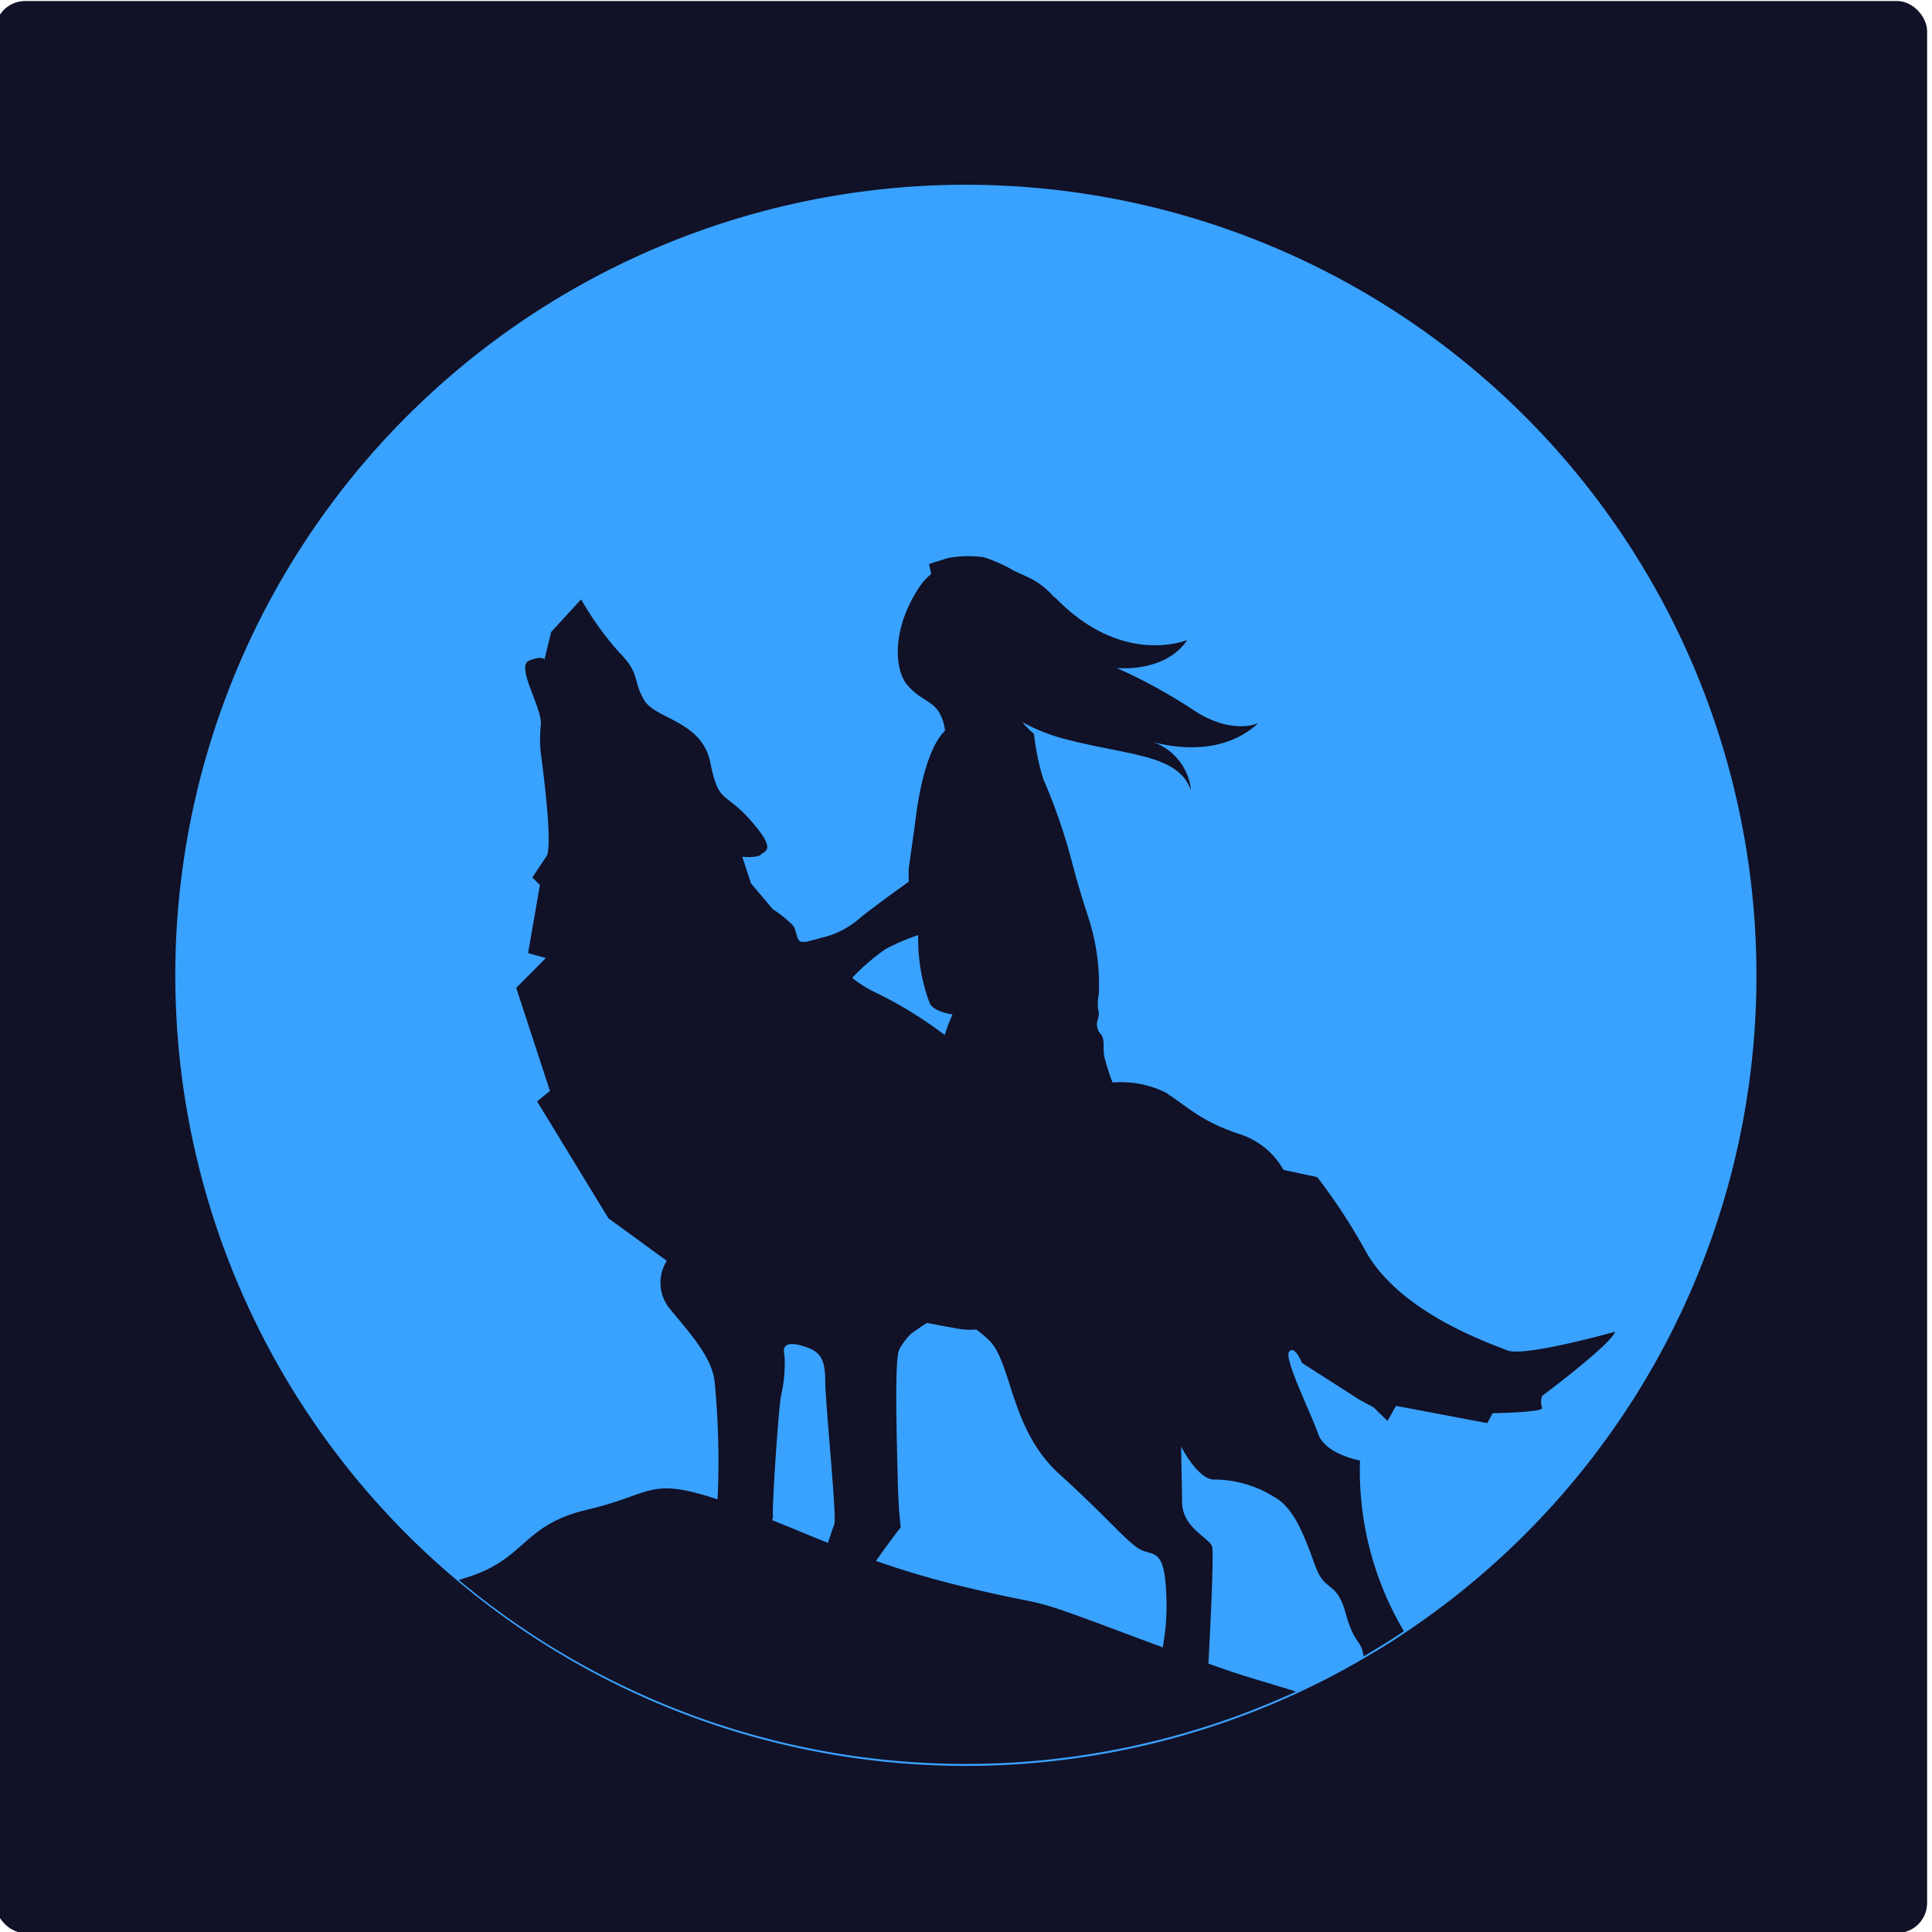
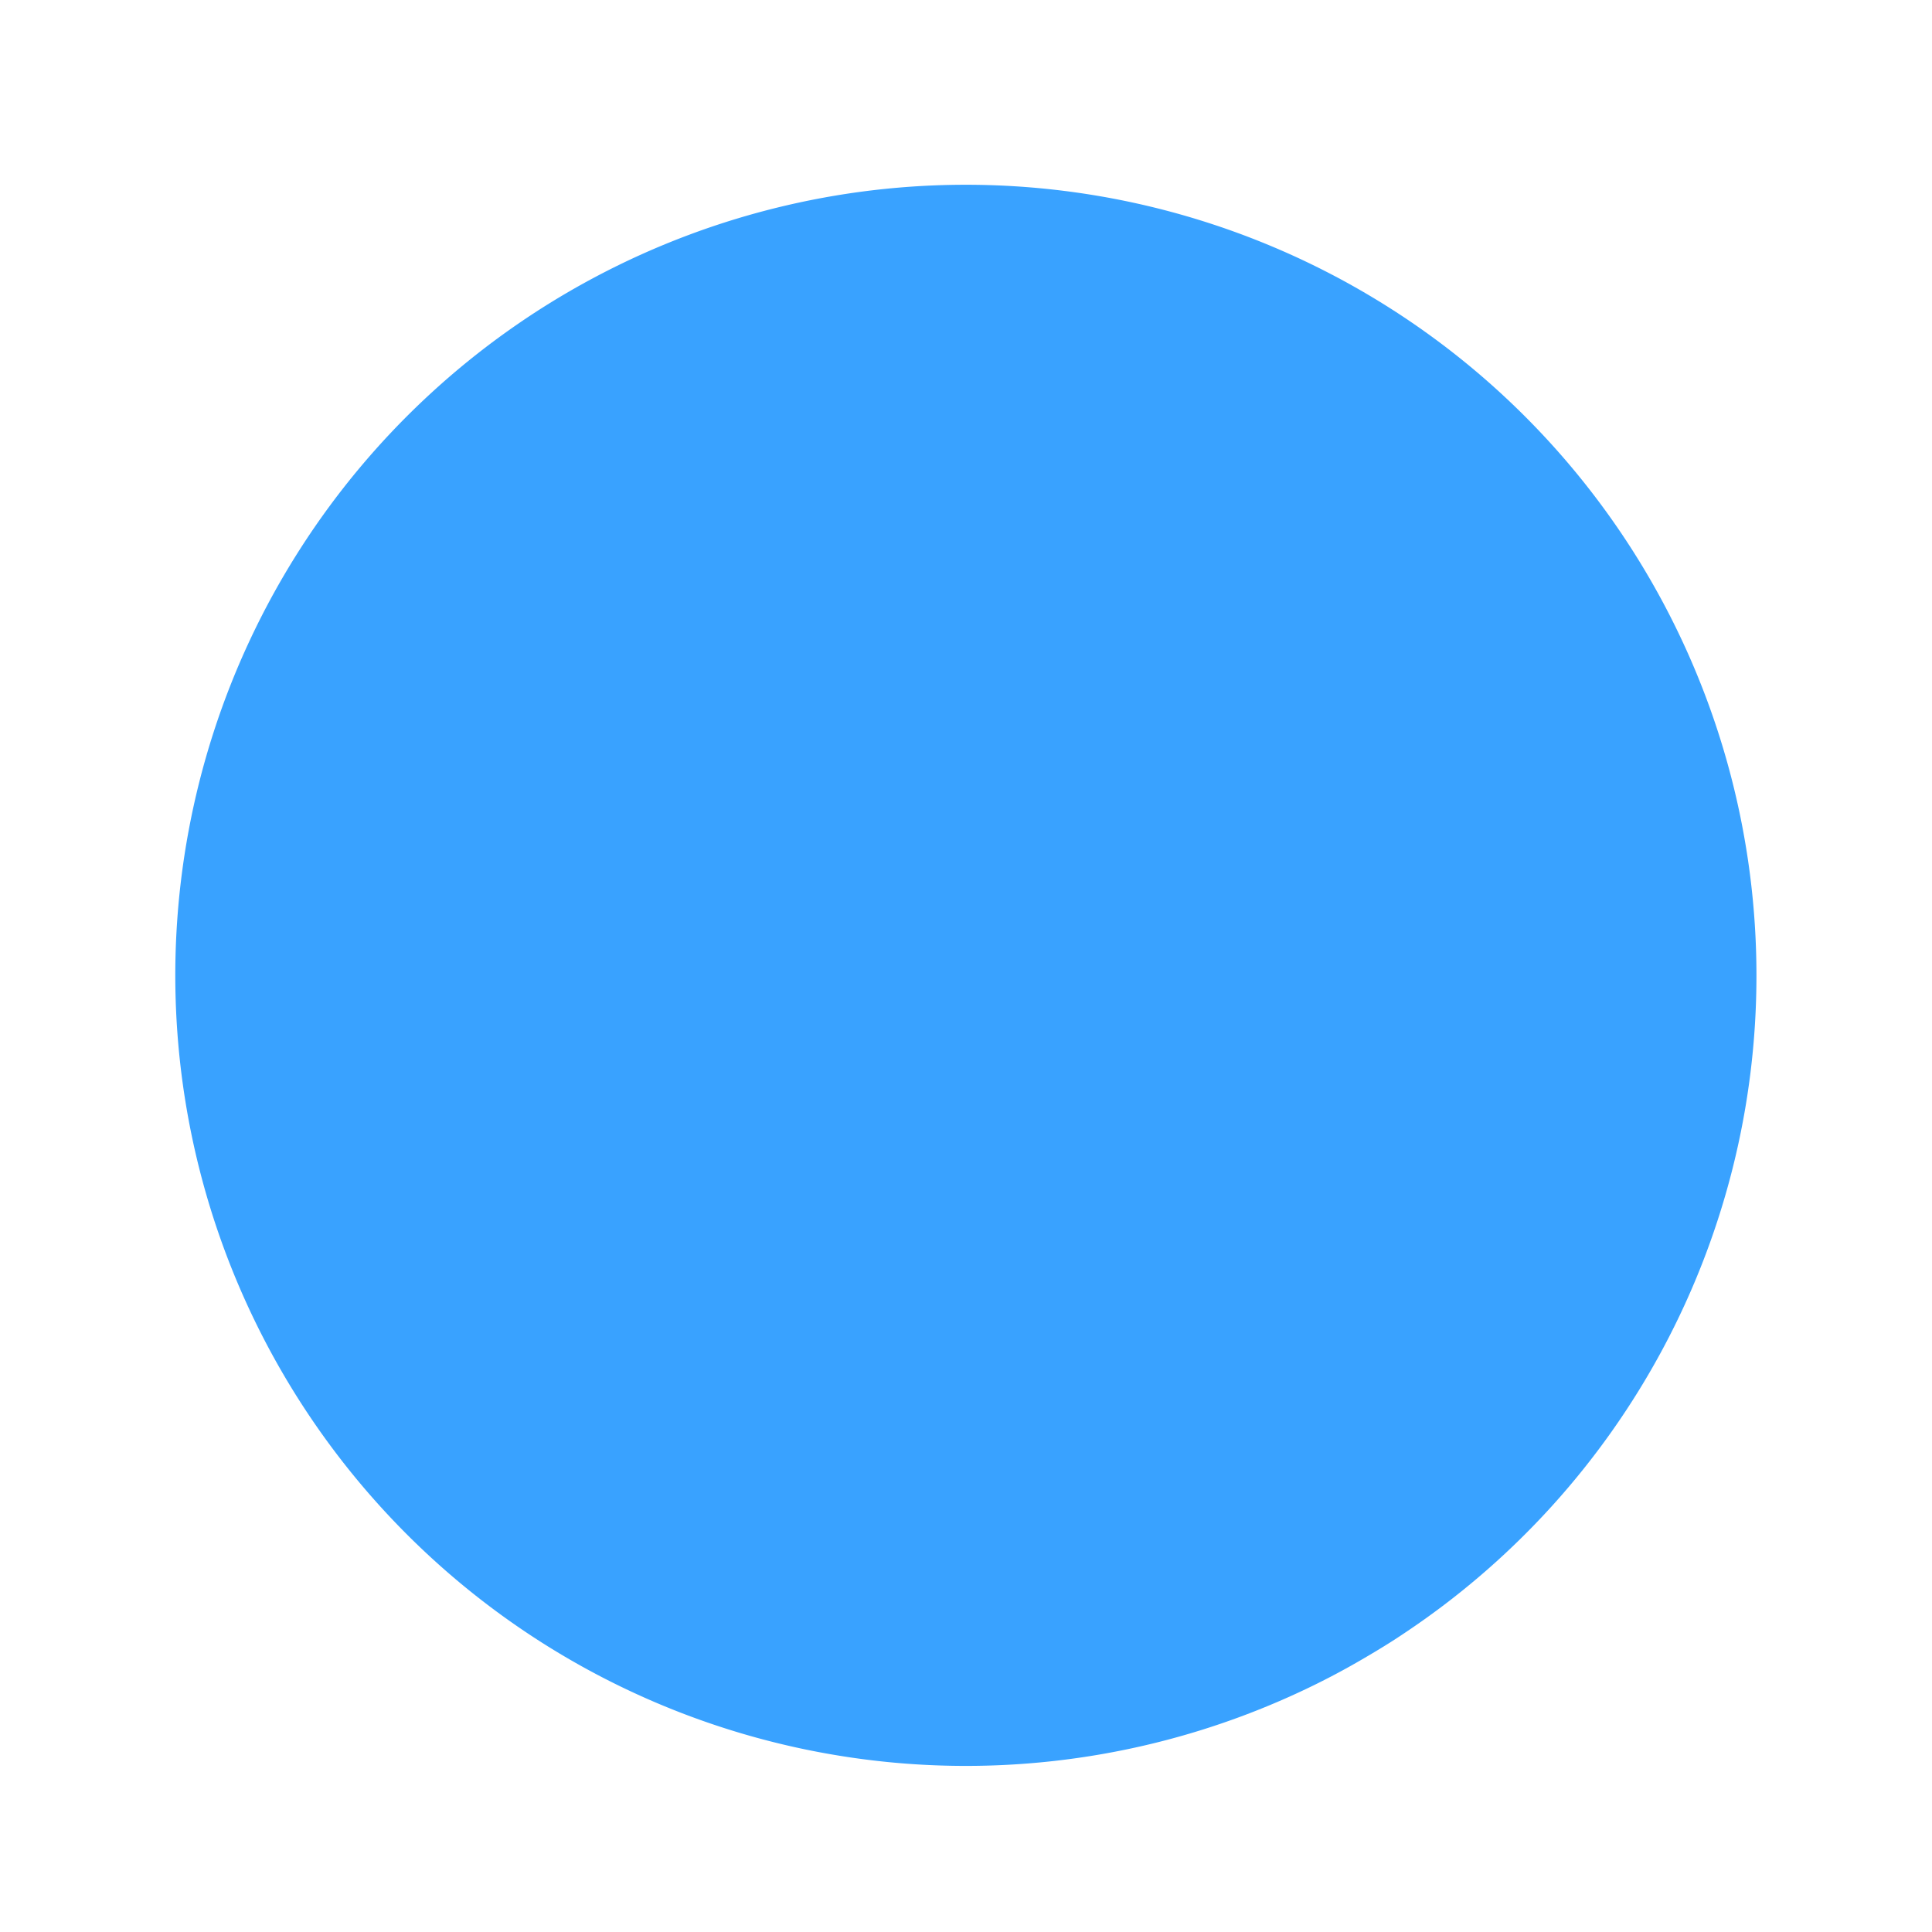
<svg xmlns="http://www.w3.org/2000/svg" id="katman_1" data-name="katman 1" viewBox="0 0 150 150">
  <defs>
    <style>.cls-1{fill:#111127;}.cls-2{fill:#39a2ff;}</style>
  </defs>
-   <rect class="cls-1" x="-0.38" y="0.08" width="150" height="150" rx="2.33" />
  <path class="cls-2" d="M136.37,75.72a61.31,61.31,0,0,1-27.31,51.06c-1,.68-2.07,1.33-3.13,1.95q-2.55,1.5-5.25,2.74a61.38,61.38,0,1,1,35.69-55.75Z" />
-   <path class="cls-1" d="M125.4,103.39s-7.07,2-8.39,1.45-8.1-2.82-10.88-7.52a45.94,45.94,0,0,0-3.86-5.93l-2.62-.56A6,6,0,0,0,96.07,88c-2.83-1-3.52-1.81-5.54-3.16a7.75,7.75,0,0,0-4.15-.79,17.25,17.25,0,0,1-.64-2c-.11-.59,0-1-.11-1.43s-.27-.28-.42-.79.12-.7.1-1.21a3.15,3.15,0,0,1,0-1.39,16.78,16.78,0,0,0-.48-4.85c-.34-1.37-.79-2.32-1.63-5.56A44.63,44.63,0,0,0,81,60.48a18.22,18.22,0,0,1-.72-3.5,7.47,7.47,0,0,1-.91-.92,14,14,0,0,0,3.29,1.31c5,1.32,8.8,1.16,9.81,4a4.43,4.43,0,0,0-2.93-3.75c1.51.4,5.36,1.1,8.15-1.47-.23.1-2.18.85-5-1a40.67,40.67,0,0,0-6-3.29s3.75.42,5.49-2.17c-.27.1-5.14,2-10.28-3.32h-.06a5.77,5.77,0,0,0-1.87-1.48c-.65-.31-.89-.41-1.24-.57a11.41,11.41,0,0,0-2.36-1.06,8.71,8.71,0,0,0-2.79.07l-1.45.46.17.77a5.1,5.1,0,0,0-.82.87c-2.42,3.55-1.91,6.64-1.12,7.65,1,1.23,1.91,1.27,2.5,2.14a3.56,3.56,0,0,1,.51,1.51c-1.75,1.74-2.24,6.57-2.33,7.23s-.49,3.5-.49,3.5l0,1s-3.13,2.23-4,3a6.72,6.72,0,0,1-2.79,1.35c-.39.13-.77.2-1.13.31a2.84,2.84,0,0,1-.42,0c-.38-.07-.33-.81-.63-1.25A8.94,8.94,0,0,0,60,70.59l-1.69-2-.68-2.07s1.2.11,1.46-.18,1.28-.27-.8-2.63-2.48-1.23-3.14-4.5S50.87,55.85,50,54.34s-.31-2.06-1.88-3.64a23.45,23.45,0,0,1-3-4.17l-2.33,2.54-.52,2.15s-.11-.36-1.19.07,1.06,3.72.91,5a10.4,10.4,0,0,0,0,2.21s.93,6.58.49,7.9l-1.15,1.73.59.58L41,74l1.38.38L40.08,76.7l2.62,8-1,.81,5.54,9.08,4.53,3.3a3.19,3.19,0,0,0,.23,3.72c1.49,1.81,3.27,3.73,3.48,5.65a63.2,63.2,0,0,1,.23,9.15c-5.37-1.78-5-.4-10.11.8s-4.71,3.83-9.41,5.28l-.57.18a61.38,61.38,0,0,0,65,8.67c-2.93-.94-3.53-1-6.8-2.18.11-2,.44-8.42.29-9.07s-2.3-1.45-2.33-3.42-.08-4.36-.08-4.36,1.36,2.68,2.64,2.56a8.85,8.85,0,0,1,4.6,1.36c1.62.88,2.42,3.3,3.19,5.38s1.63,1.06,2.34,3.62,1.21,2,1.4,3.37c1.06-.62,2.11-1.27,3.13-1.95a24.46,24.46,0,0,1-3.41-13.26s-2.7-.46-3.26-2.09-2.67-5.82-2.24-6.36,1,.88,1,.88l4.5,2.88,1.05.56,1.08,1.06.67-1.17,7.08,1.34.42-.77s4-.06,3.84-.42a1.4,1.4,0,0,1,0-.92S125.09,104.38,125.4,103.39Zm-60.63,15c-.09.18-.3.83-.49,1.4-1.49-.6-2.91-1.2-4.34-1.77a.82.82,0,0,0,.08-.36c-.11-.3.41-8.2.62-9.3a11.13,11.13,0,0,0,.27-3.13c-.13-.54-.07-1.15,1.34-.75s1.81.94,1.82,2.73S65,118,64.77,118.34Zm1.39-42.42.09-.14a16.54,16.54,0,0,1,2.5-2.14,16.48,16.48,0,0,1,2.54-1.09,14.16,14.16,0,0,0,.87,5.23c.24.72,1.79.93,1.79.93a13.21,13.21,0,0,0-.6,1.6,32.15,32.15,0,0,0-5.7-3.46A10.27,10.27,0,0,1,66.16,75.92Zm24.12,51.93-1.76-.65c-10.13-3.81-6-2.17-14.1-4.16-2.42-.59-4.51-1.24-6.41-1.9.7-1,1.75-2.41,1.92-2.6,0,0-.18-1.46-.23-3.76s-.29-9.29.12-10.06a5.1,5.1,0,0,1,.94-1.24s.58-.42,1.21-.82c.48.09,1.16.23,2.37.44a5.37,5.37,0,0,0,1.46.07,10.88,10.88,0,0,1,1,.85c1.77,1.73,1.62,6.9,5.43,10.36s5.11,5.12,6.16,5.79,2-.22,2.15,3.41A17.4,17.4,0,0,1,90.28,127.85Z" />
</svg>